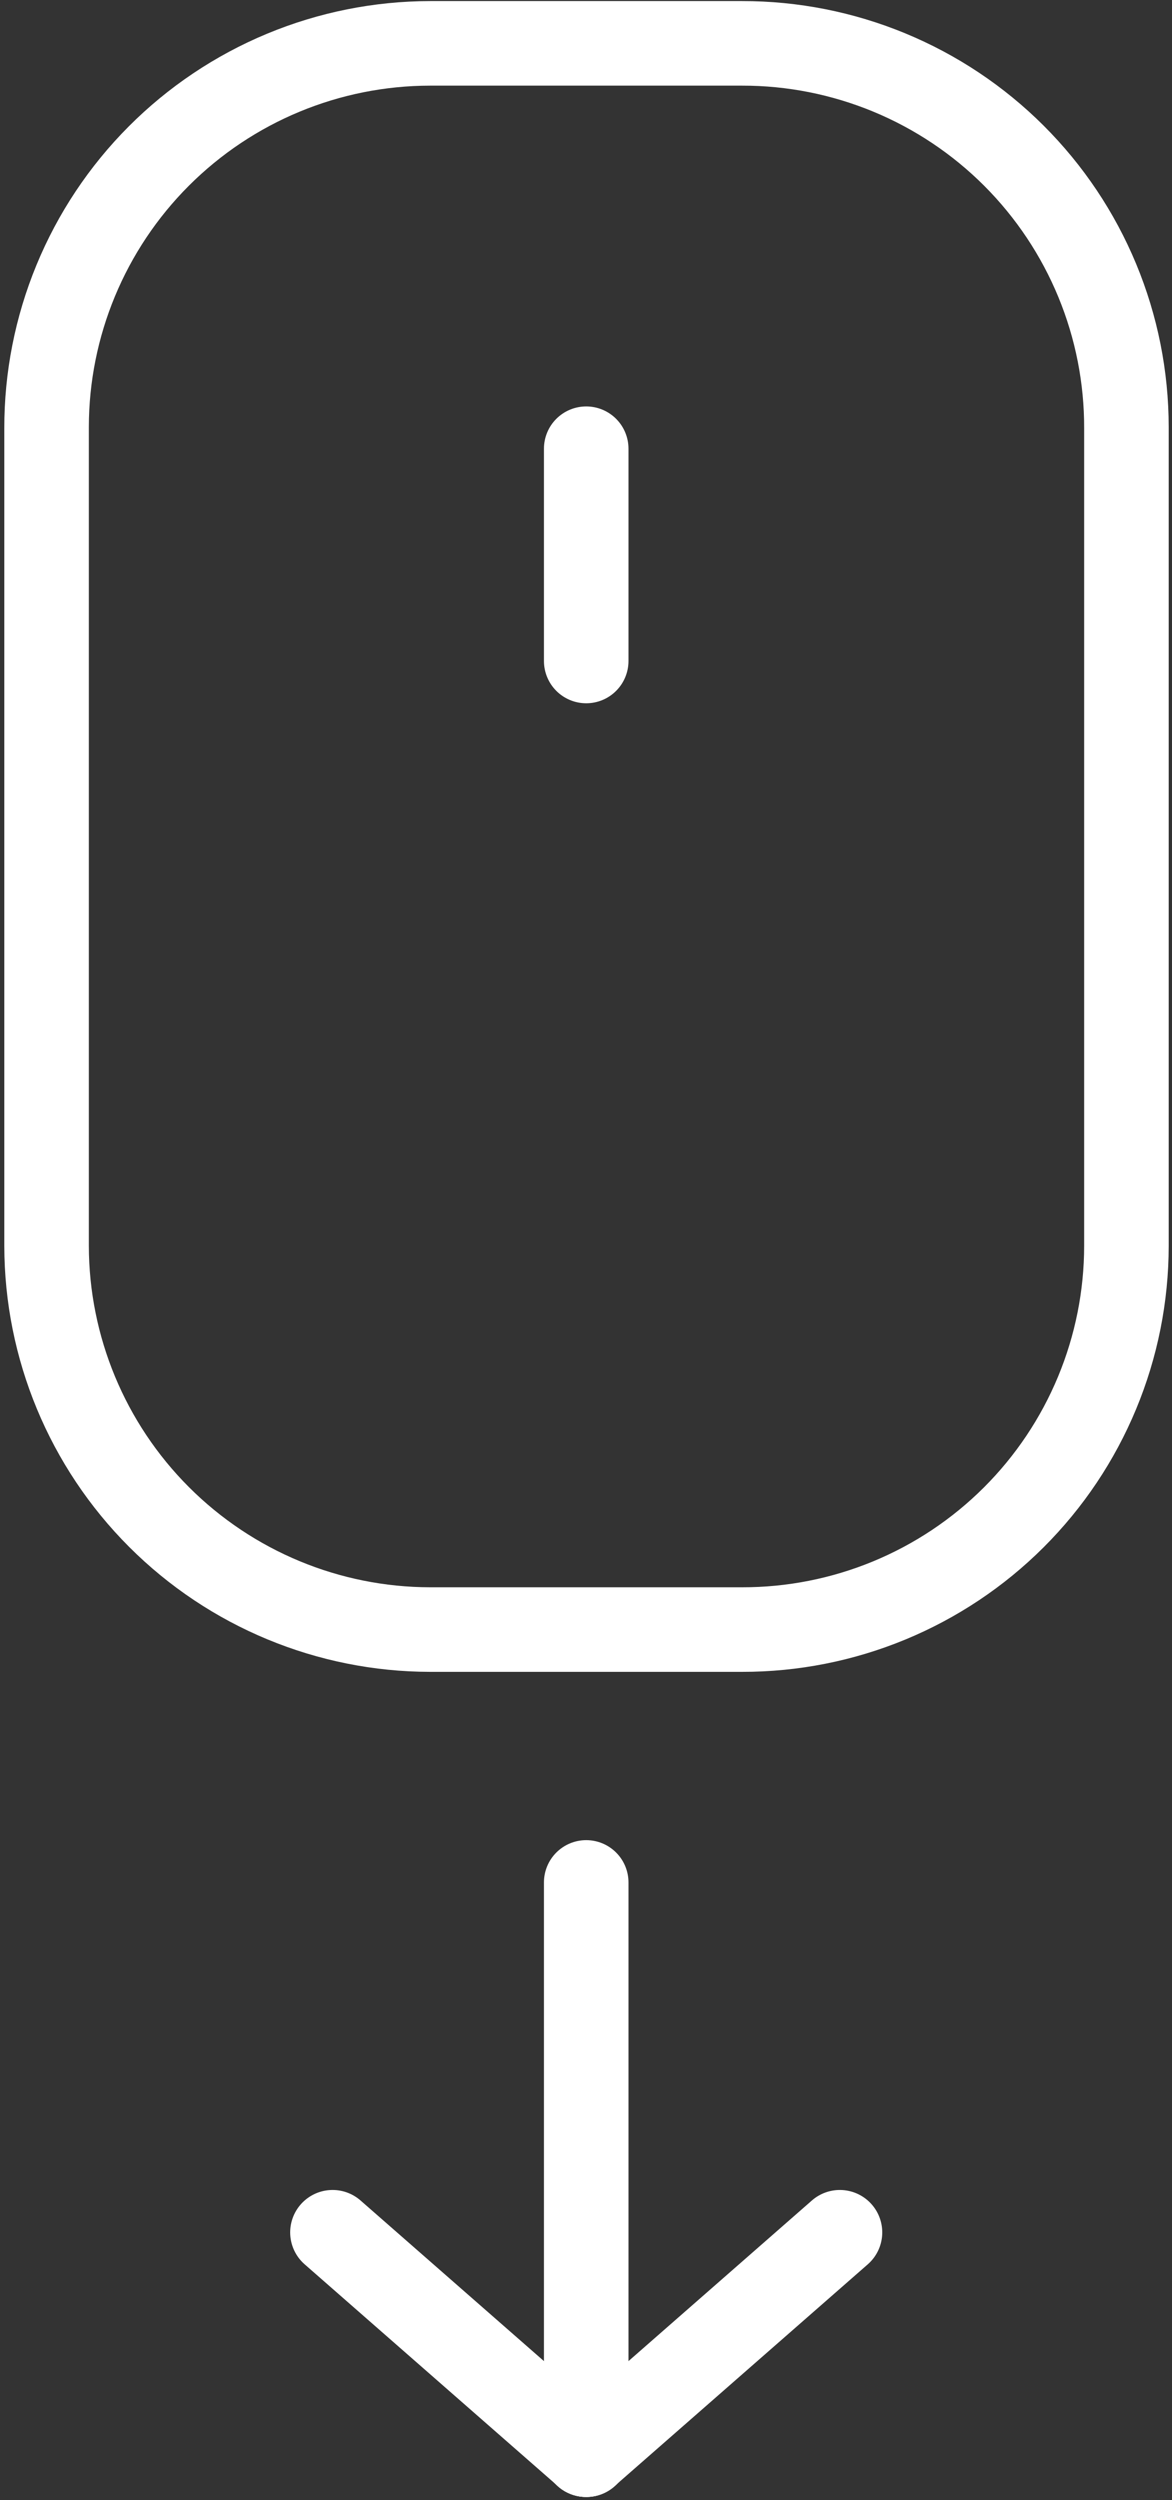
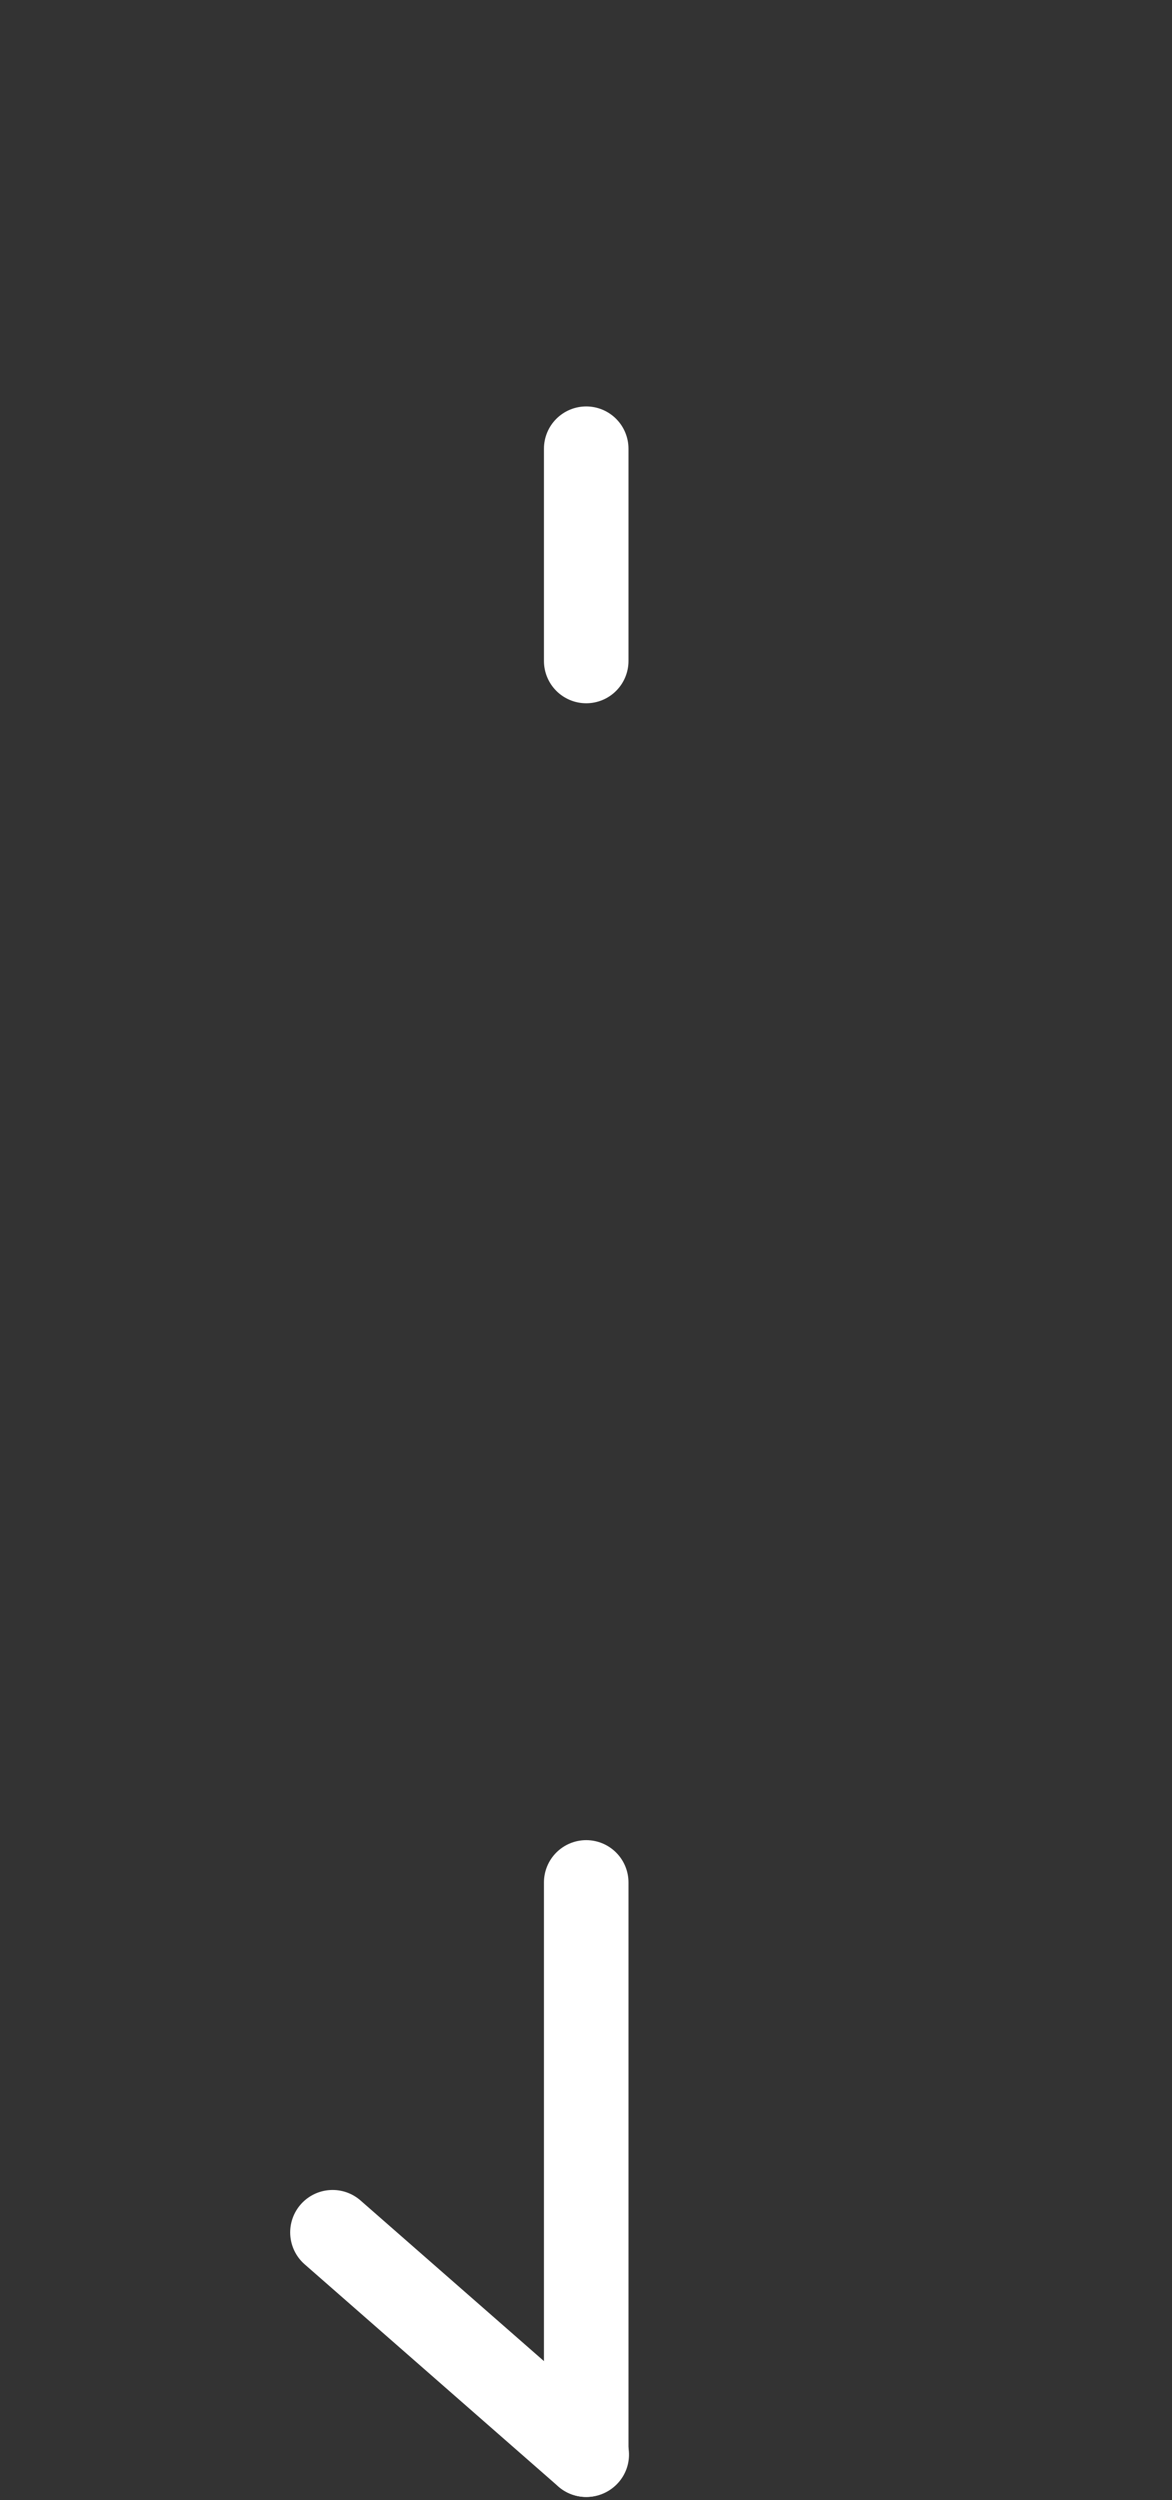
<svg xmlns="http://www.w3.org/2000/svg" width="234" height="499" viewBox="0 0 234 499" fill="none">
  <rect x="0" y="0" width="234" height="499" fill="#333333" stroke="none" />
  <path d="M117.044 498.374C114.805 498.374 112.659 497.485 111.076 495.902C109.493 494.319 108.604 492.173 108.604 489.934V375.719C108.604 373.481 109.493 371.334 111.076 369.751C112.659 368.168 114.805 367.279 117.044 367.279C119.282 367.279 121.428 368.168 123.011 369.751C124.594 371.334 125.483 373.481 125.483 375.719V489.709C125.513 490.836 125.317 491.958 124.906 493.008C124.496 494.058 123.879 495.015 123.092 495.823C122.306 496.631 121.365 497.272 120.326 497.711C119.287 498.149 118.171 498.374 117.044 498.374Z" fill="white" />
  <path d="M117.043 498.374C114.969 498.377 112.966 497.616 111.417 496.236L60.78 451.9C59.949 451.161 59.271 450.266 58.786 449.265C58.3 448.264 58.017 447.178 57.952 446.068C57.887 444.957 58.041 443.845 58.405 442.795C58.77 441.744 59.338 440.775 60.076 439.944C60.815 439.113 61.711 438.435 62.711 437.95C63.712 437.465 64.799 437.181 65.909 437.116C67.019 437.051 68.131 437.205 69.182 437.569C70.233 437.934 71.201 438.502 72.032 439.241L122.67 483.577C123.508 484.298 124.196 485.179 124.693 486.167C125.189 487.156 125.486 488.233 125.564 489.337C125.642 490.44 125.502 491.548 125.15 492.597C124.798 493.646 124.242 494.615 123.514 495.448C122.708 496.371 121.713 497.11 120.597 497.614C119.48 498.119 118.269 498.378 117.043 498.374Z" fill="white" />
-   <path d="M117.043 498.374C115.319 498.39 113.631 497.877 112.207 496.904C110.783 495.932 109.691 494.546 109.078 492.934C108.465 491.322 108.361 489.561 108.779 487.888C109.197 486.215 110.118 484.711 111.417 483.577L162.054 439.241C162.886 438.502 163.854 437.934 164.905 437.57C165.956 437.205 167.068 437.051 168.178 437.116C169.288 437.182 170.375 437.465 171.376 437.95C172.376 438.435 173.272 439.113 174.01 439.944C174.749 440.775 175.317 441.744 175.682 442.795C176.046 443.845 176.2 444.958 176.135 446.068C176.07 447.178 175.786 448.265 175.301 449.265C174.816 450.266 174.138 451.161 173.307 451.9L122.67 496.236C121.129 497.63 119.121 498.393 117.043 498.374ZM148.157 333.69H85.873C63.335 333.66 41.729 324.694 25.792 308.757C9.855 292.82 0.889 271.214 0.859 248.676V85.511C0.837 74.327 3.018 63.248 7.279 52.908C11.54 42.568 17.797 33.169 25.692 25.247C33.587 17.326 42.966 11.038 53.292 6.743C63.618 2.448 74.689 0.23 85.873 0.215H148.157C159.334 0.2 170.403 2.388 180.734 6.653C191.065 10.918 200.454 17.177 208.364 25.072C216.275 32.967 222.552 42.343 226.838 52.666C231.124 62.988 233.333 74.053 233.341 85.229V248.676C233.333 259.852 231.124 270.917 226.838 281.239C222.552 291.562 216.275 300.938 208.364 308.833C200.454 316.728 191.065 322.987 180.734 327.252C170.403 331.517 159.334 333.705 148.157 333.69ZM85.873 17.094C67.807 17.109 50.485 24.292 37.711 37.067C24.936 49.842 17.753 67.163 17.738 85.229V248.676C17.768 266.737 24.956 284.05 37.727 296.822C50.499 309.593 67.812 316.781 85.873 316.811H148.157C157.117 316.826 165.992 315.075 174.275 311.658C182.557 308.241 190.086 303.225 196.429 296.898C202.772 290.57 207.806 283.054 211.244 274.78C214.681 266.506 216.454 257.635 216.461 248.676V85.511C216.491 76.527 214.745 67.626 211.325 59.32C207.904 51.013 202.876 43.464 196.529 37.106C190.182 30.749 182.641 25.708 174.34 22.274C166.039 18.84 157.141 17.079 148.157 17.094H85.873Z" fill="white" />
  <path d="M117.044 140.368C114.805 140.368 112.659 139.479 111.076 137.896C109.493 136.313 108.604 134.167 108.604 131.928V89.562C108.604 87.323 109.493 85.177 111.076 83.594C112.659 82.011 114.805 81.122 117.044 81.122C119.282 81.122 121.428 82.011 123.011 83.594C124.594 85.177 125.483 87.323 125.483 89.562V131.928C125.483 134.167 124.594 136.313 123.011 137.896C121.428 139.479 119.282 140.368 117.044 140.368Z" fill="white" />
</svg>